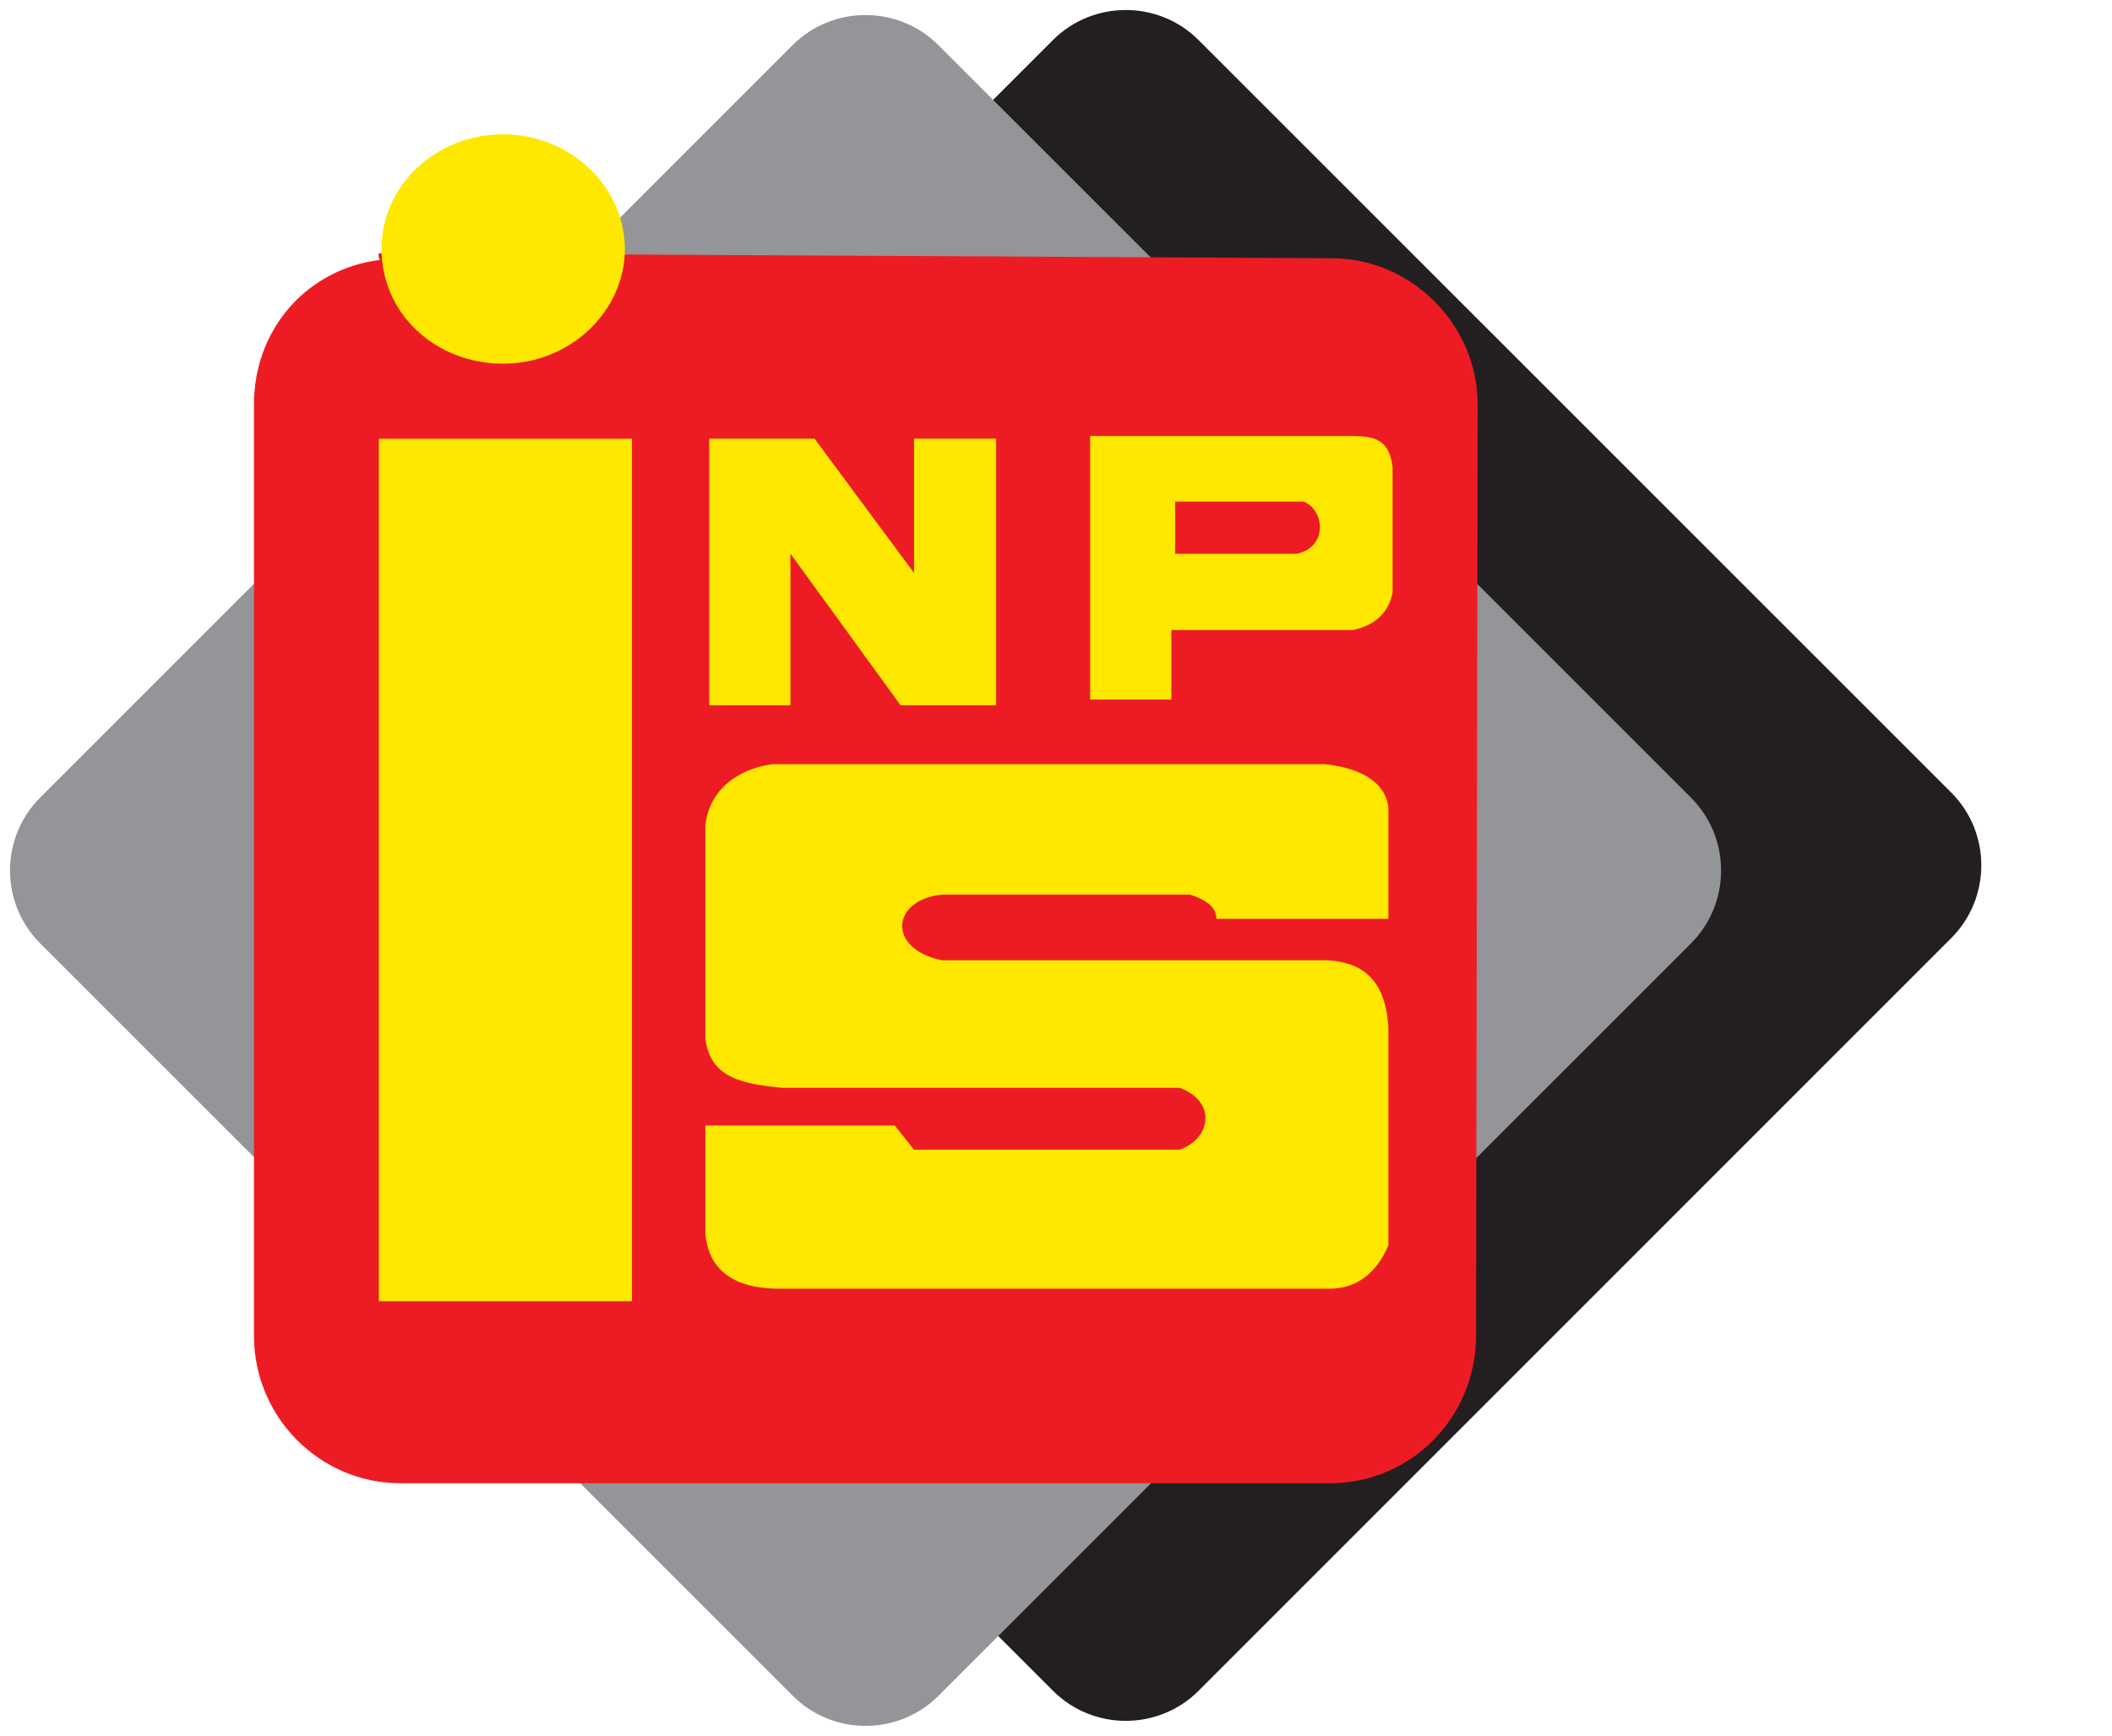
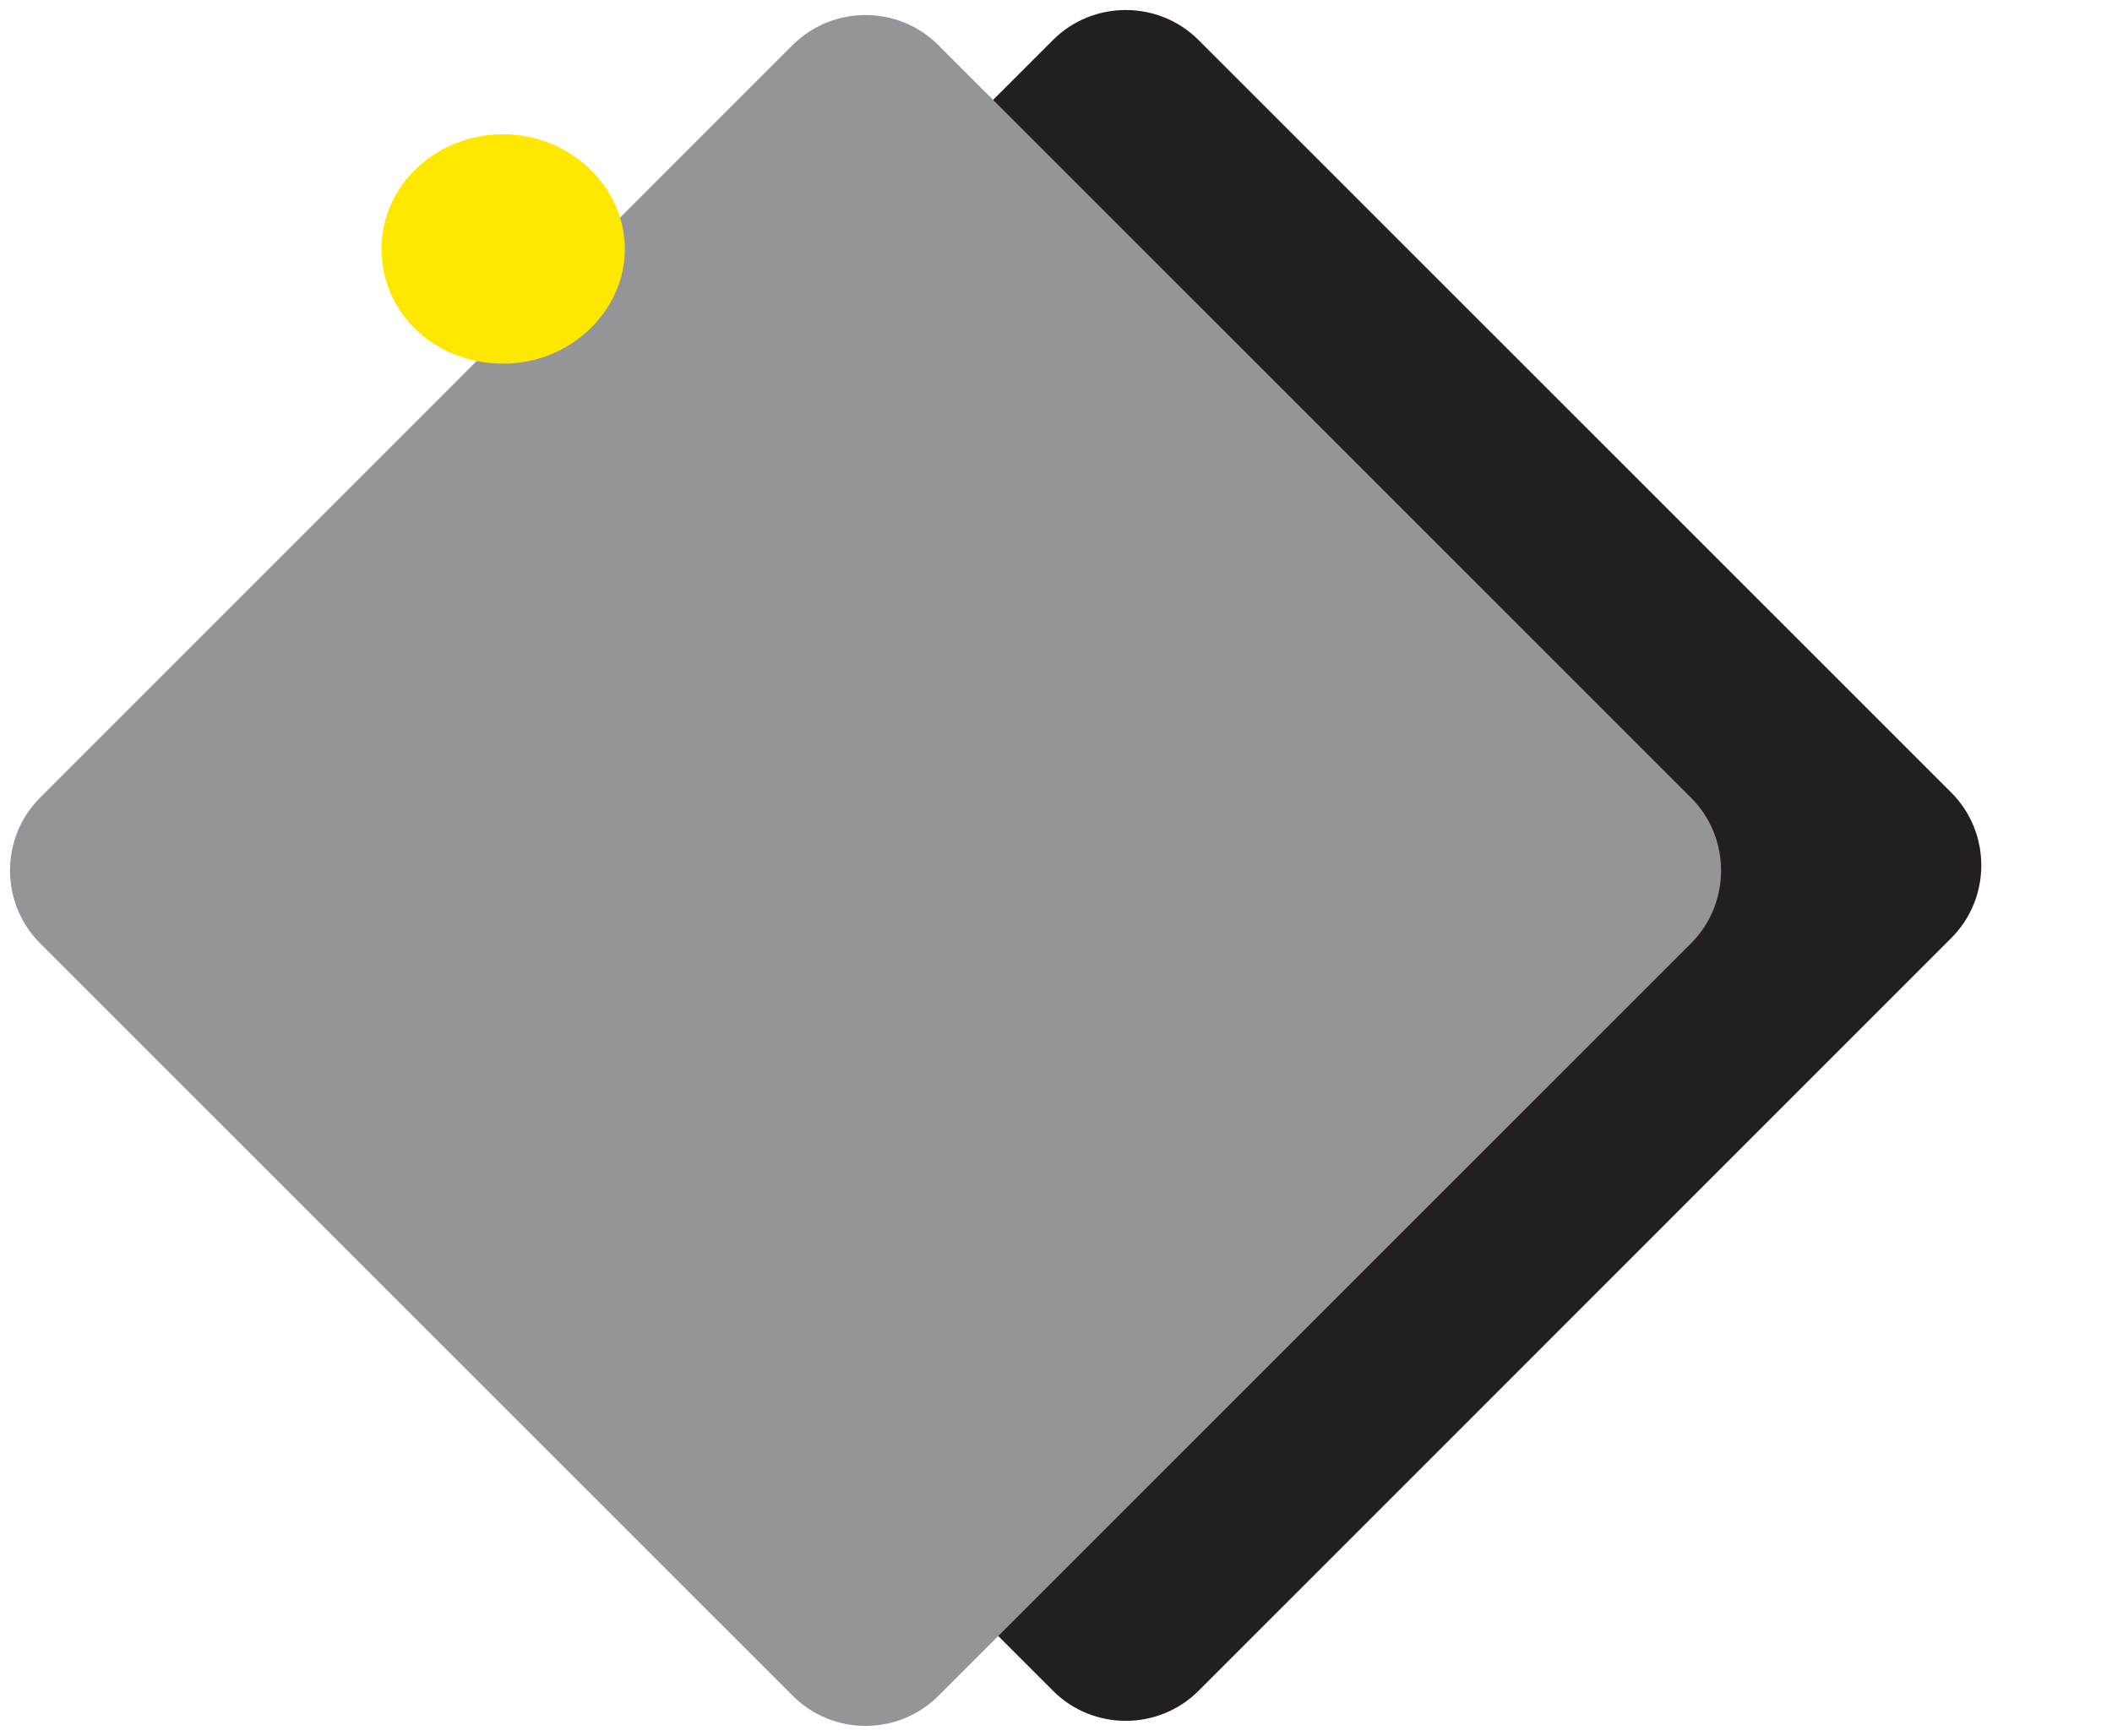
<svg xmlns="http://www.w3.org/2000/svg" id="Layer_1" data-name="Layer 1" viewBox="0 0 276.01 226.86">
  <defs>
    <style>
      .cls-1 {
        fill: none;
      }

      .cls-2, .cls-3 {
        fill: #ffe800;
      }

      .cls-4 {
        fill: #231f20;
      }

      .cls-4, .cls-5, .cls-3, .cls-6 {
        fill-rule: evenodd;
      }

      .cls-5 {
        fill: #939598;
      }

      .cls-6 {
        fill: #ed1c24;
      }
    </style>
  </defs>
  <path class="cls-4" d="M39.24,103.6L137.6,5.24C142.83,0,151.4,0,156.63,5.23l98.37,98.35c5.24,5.23,5.24,13.79,0,19.02l-98.36,98.37c-5.24,5.24-13.8,5.24-19.03,0L39.24,122.62c-5.23-5.23-5.23-13.79,0-19.02" />
  <path class="cls-5" d="M5.24,104.25L103.59,5.89c5.23-5.23,13.8-5.23,19.03,0l98.37,98.36c5.24,5.24,5.24,13.79,.01,19.03l-98.36,98.35c-5.24,5.24-13.8,5.24-19.03,0L5.24,123.28c-5.24-5.24-5.24-13.8,0-19.03" />
-   <path class="cls-6" d="M49.68,33.96c-.06,.2-.39-.87-.06-.87l124.45,.66c10.29,0,19.04,8.62,19.04,19.11l-.21,121.69c0,10.62-8.42,19.3-19.1,19.3H52.36c-10.55,0-19.17-8.61-19.17-19.3V52.86c0-9.82,6.88-17.69,16.5-18.9" />
-   <polygon class="cls-3" points="92.69 57.33 106.45 57.33 119.45 74.88 119.45 57.33 130.18 57.33 130.18 92.17 117.69 92.17 103.3 72.36 103.3 92.17 92.69 92.17 92.69 57.33" />
-   <path class="cls-3" d="M153.58,65.55h16.79c2.79,1.14,3.16,5.94-.88,6.82h-15.91v-6.82Zm-11.11-8.57h33.84c3.4,0,5.18,.38,5.68,4.03v16.41c-.5,2.65-2.28,4.3-5.18,4.92h-23.73v9.09h-10.61V56.97Z" />
-   <path class="cls-3" d="M92.18,107.83c.63-5.43,5.43-7.58,8.84-7.96h72.08c4.05,.39,7.96,2.02,8.34,5.69v14.52h-22.47c0-1.64-1.52-2.53-3.41-3.16h-32.45c-6.56,.63-7.32,7.07,0,8.58h50.37c4.81,.26,7.58,2.78,7.96,8.71v28.53c-1.26,3.02-3.54,5.55-7.45,5.68H101.78c-4.17,0-9.08-1.26-9.6-7.19v-14.14h24.75l2.52,3.16h34.72c4.17-1.51,4.8-6.31,0-8.08h-52.01c-4.55-.5-9.34-1.01-9.98-6.44v-27.89Z" />
  <path class="cls-3" d="M65.77,47.53c8.72,0,15.89-6.84,15.89-14.99s-7.17-14.99-15.89-14.99-15.91,6.58-15.91,14.99,6.99,14.99,15.91,14.99" />
-   <rect class="cls-2" x="49.51" y="57.34" width="33.08" height="112.72" />
  <rect class="cls-1" width="276.01" height="226.86" />
</svg>